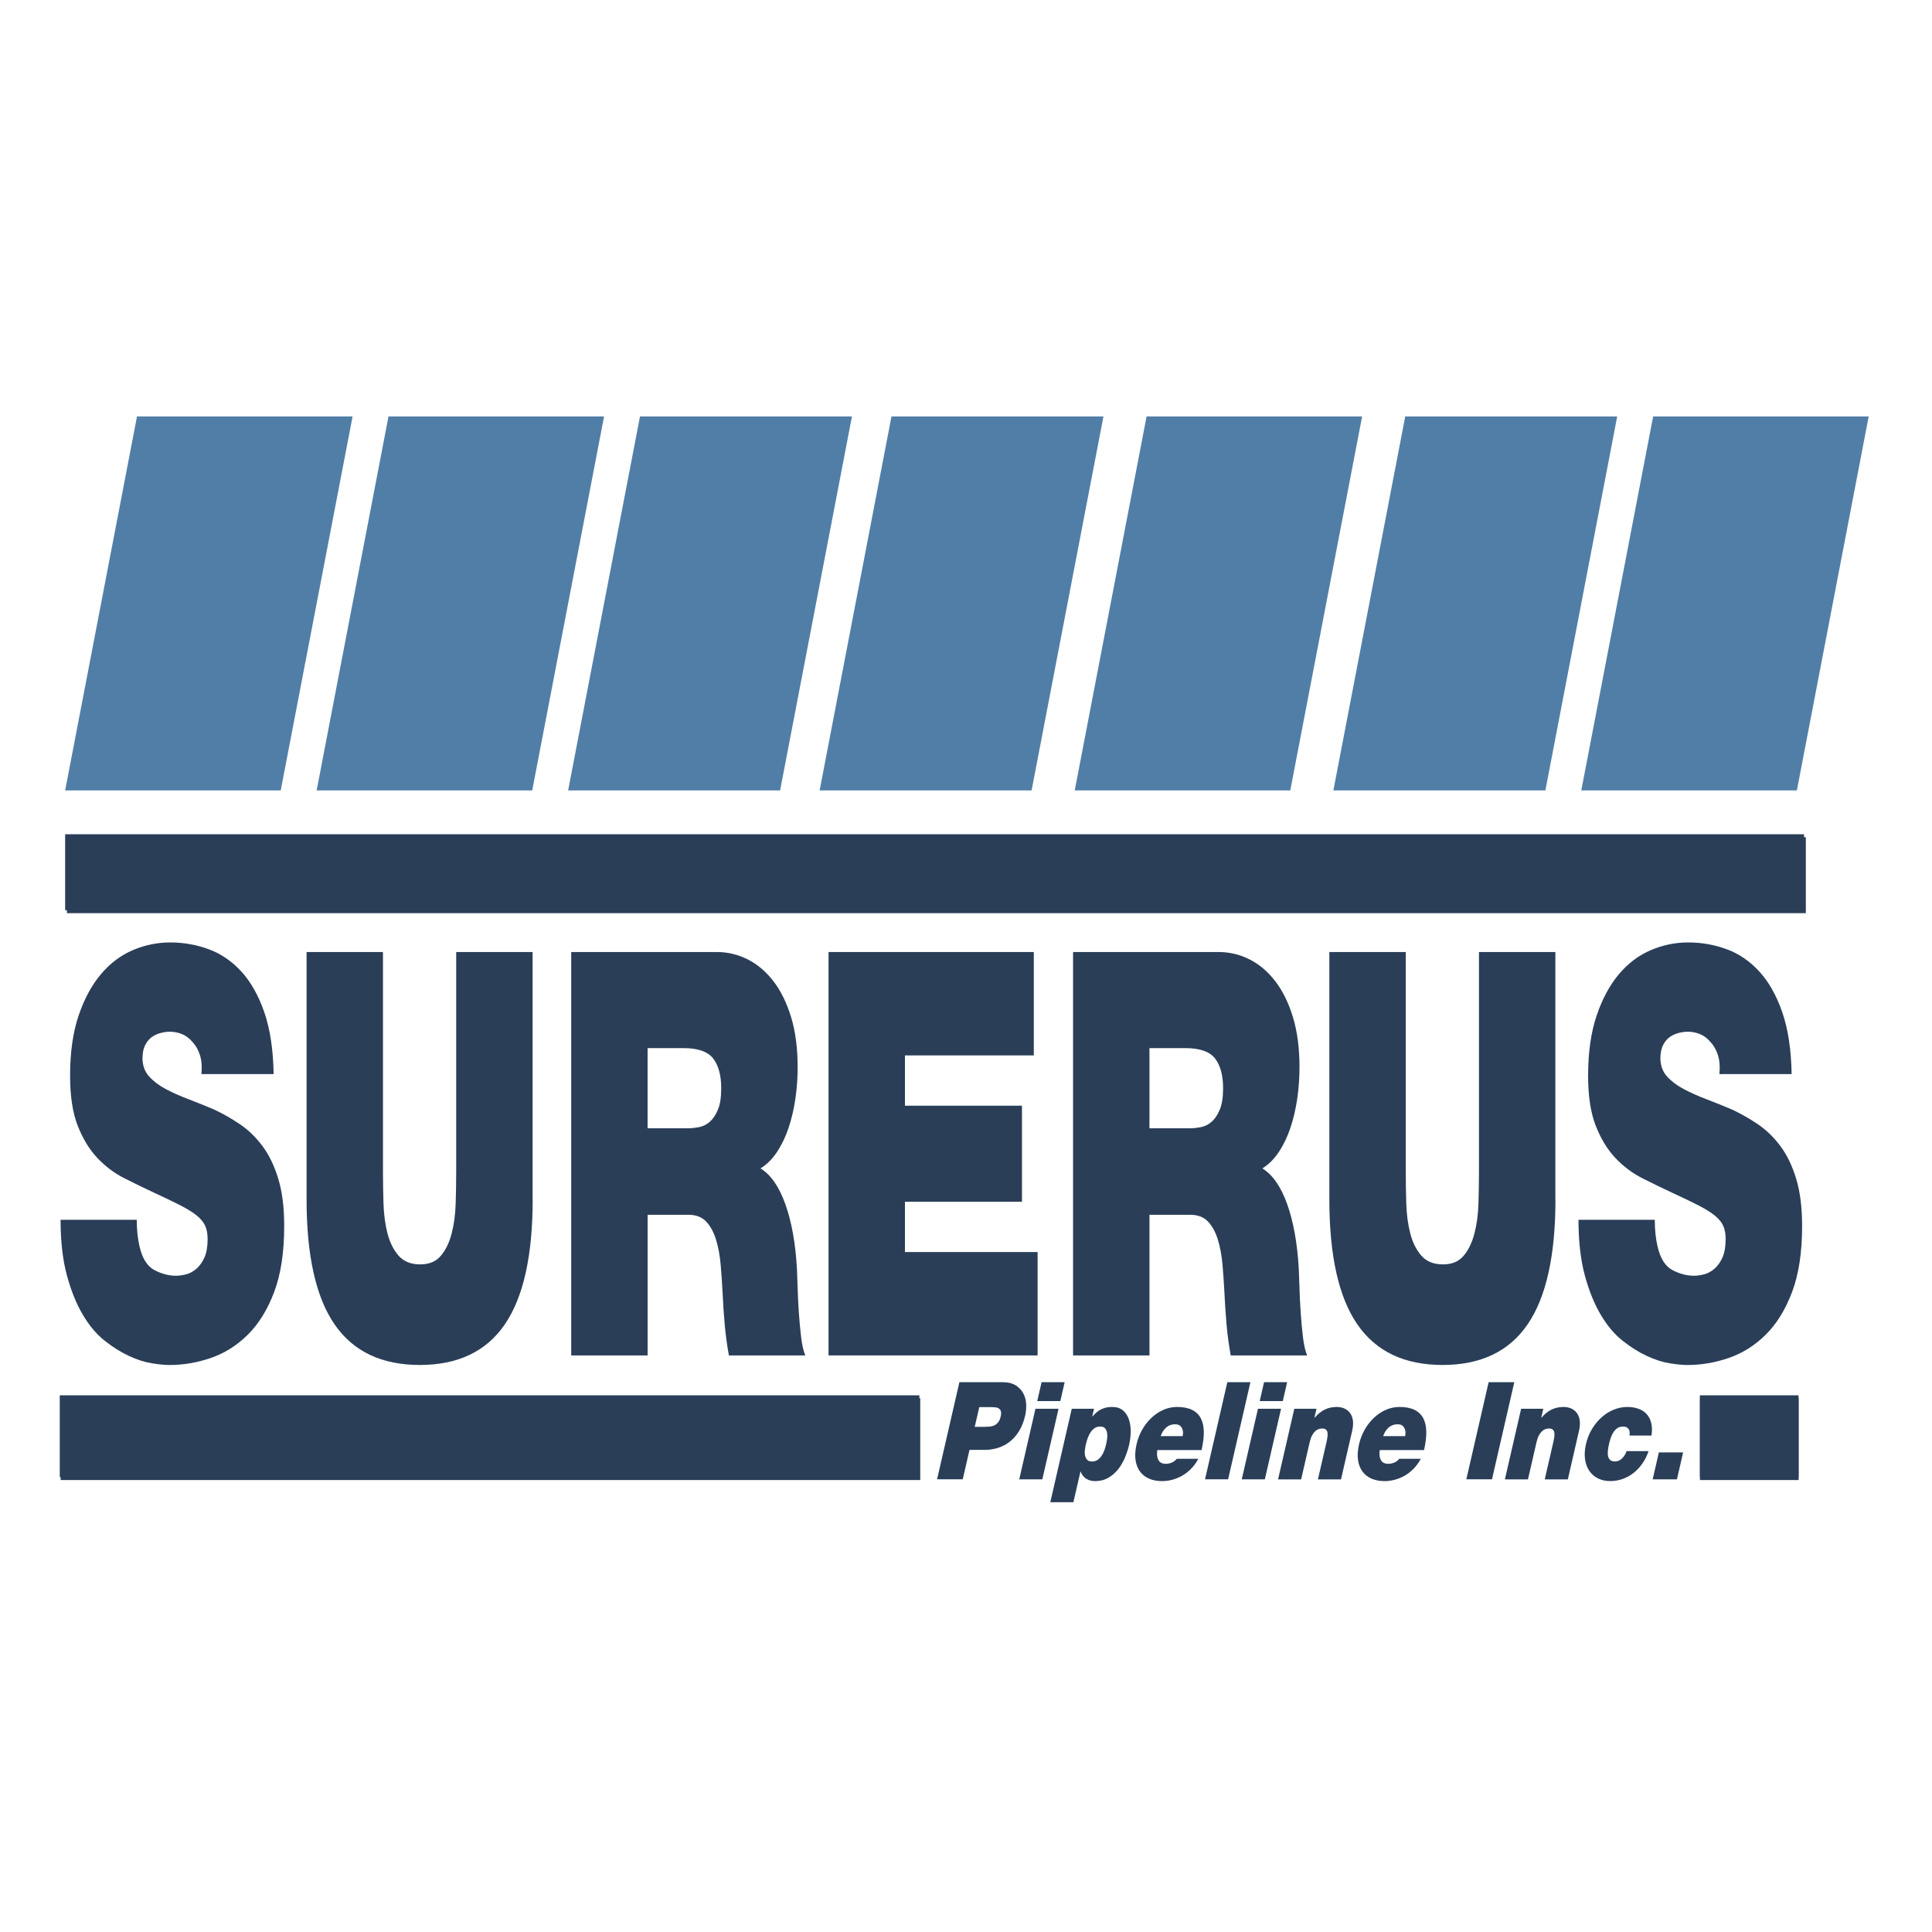
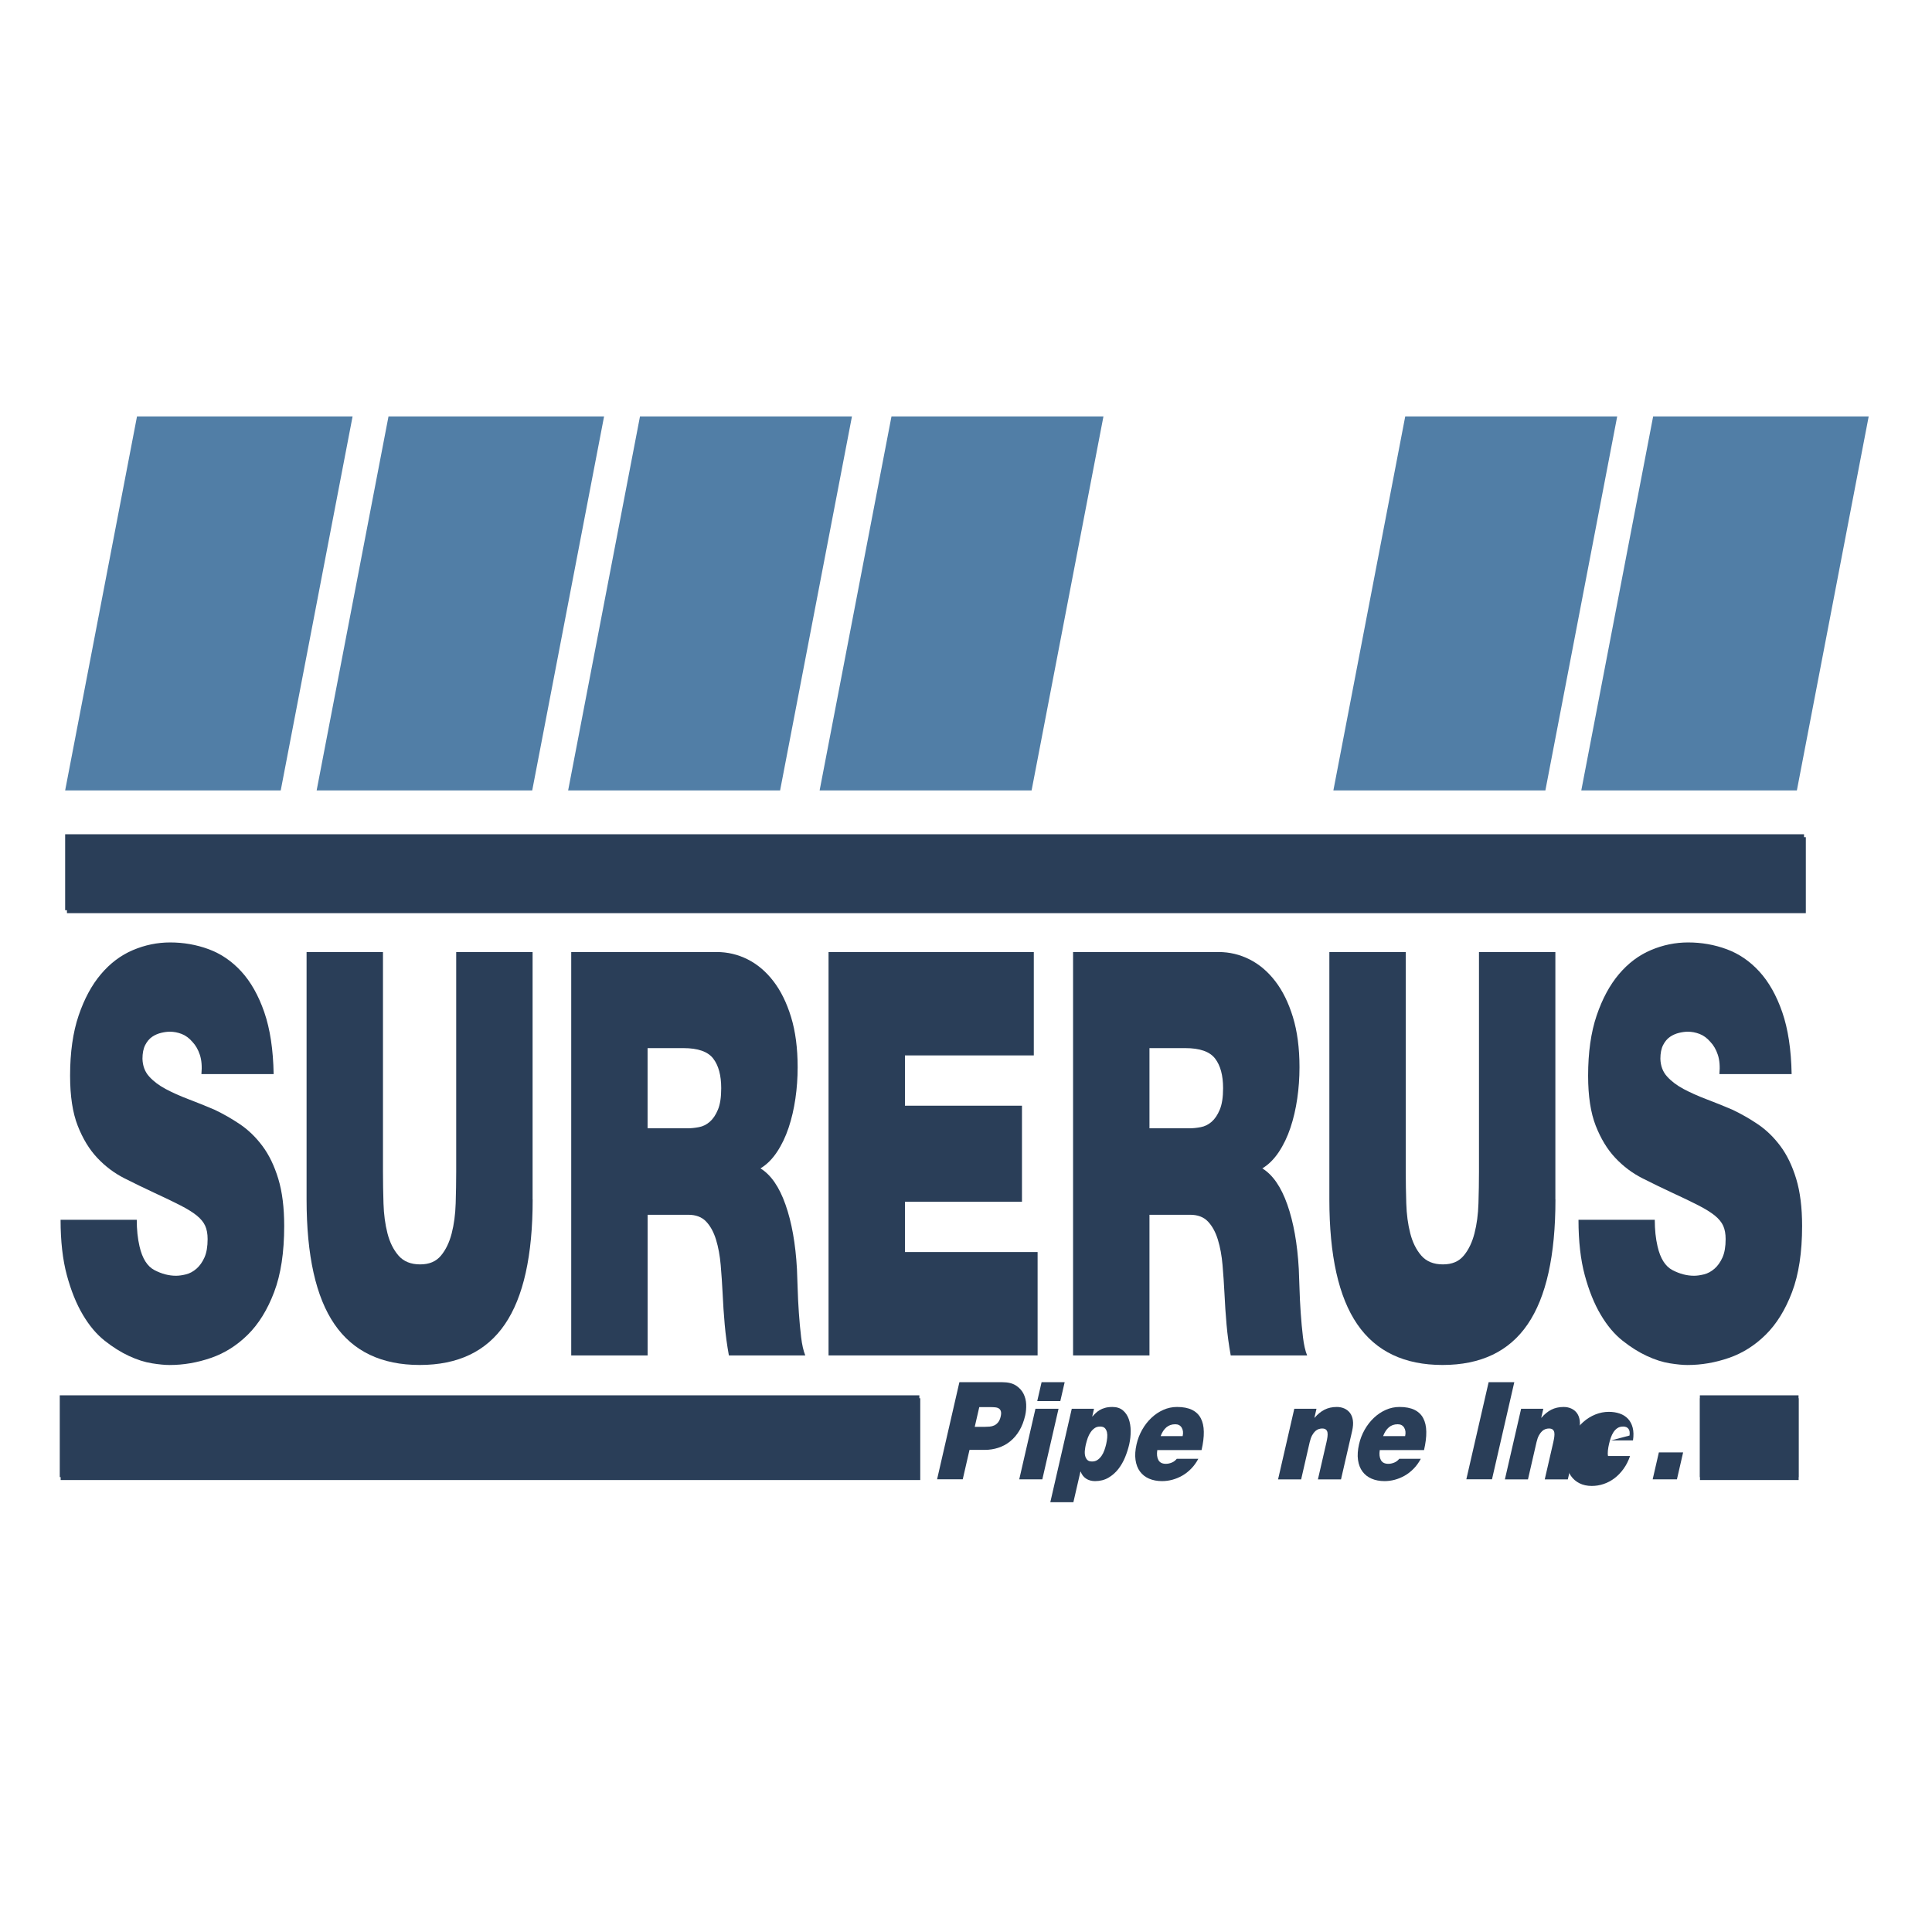
<svg xmlns="http://www.w3.org/2000/svg" id="Layer_1" data-name="Layer 1" viewBox="0 0 524 524">
  <defs>
    <style>
      .cls-1 {
        fill: #517ea6;
      }

      .cls-1, .cls-2 {
        stroke-width: 0px;
      }

      .cls-2 {
        fill: #2a3e58;
      }
    </style>
  </defs>
  <rect class="cls-2" x="16.21" y="378.44" width="233.14" height="22.19" />
  <rect class="cls-2" x="16.45" y="379.23" width="233.14" height="22.19" />
  <g>
    <rect class="cls-2" x="461.04" y="378.44" width="26.76" height="22.19" />
    <rect class="cls-2" x="461.07" y="379.23" width="26.76" height="22.19" />
  </g>
  <g>
    <path class="cls-2" d="M260.2,374.88h11.64c1.54,0,2.77.3,3.69.89.92.59,1.6,1.33,2.05,2.21.45.89.7,1.86.74,2.91.04,1.06-.05,2.05-.26,2.99-.37,1.6-.9,2.98-1.6,4.15-.7,1.17-1.54,2.14-2.5,2.91-.97.78-2.04,1.35-3.21,1.73-1.17.38-2.4.57-3.69.57h-4.11l-1.83,7.97h-6.96l6.05-26.34ZM264.38,386.99h2.69c.44,0,.89-.02,1.34-.06.45-.04.87-.15,1.26-.33.39-.18.74-.47,1.05-.85.31-.38.54-.9.69-1.57.14-.59.15-1.06.05-1.4-.1-.34-.28-.6-.55-.77-.27-.17-.6-.28-.99-.31-.39-.04-.8-.06-1.22-.06h-3.1l-1.23,5.35Z" />
    <path class="cls-2" d="M280.84,382.08h6.26l-4.4,19.15h-6.26l4.4-19.15ZM287.58,380.01h-6.26l1.18-5.13h6.26l-1.18,5.13Z" />
    <path class="cls-2" d="M290.68,382.08h6.04l-.48,2.1h.06c.26-.3.54-.6.86-.9.31-.31.68-.58,1.09-.83.41-.25.9-.45,1.47-.61.56-.16,1.23-.24,1.98-.24,1.16,0,2.1.3,2.83.9.73.6,1.26,1.39,1.61,2.36.35.97.52,2.06.53,3.27,0,1.21-.13,2.41-.4,3.62-.26,1.13-.63,2.29-1.11,3.47-.48,1.18-1.1,2.25-1.84,3.21-.75.96-1.65,1.75-2.69,2.36-1.05.61-2.26.92-3.63.92-.95,0-1.76-.23-2.44-.68-.68-.45-1.16-1.09-1.46-1.9h-.06l-1.91,8.3h-6.26l5.82-25.35ZM294.52,391.67c-.13.57-.22,1.13-.28,1.7-.06.57-.03,1.07.08,1.51.11.44.3.81.59,1.09.28.28.71.42,1.28.42s1.06-.14,1.47-.42c.41-.28.78-.65,1.09-1.09.31-.44.57-.95.77-1.51.2-.57.37-1.13.5-1.7.13-.57.22-1.13.28-1.7.06-.57.03-1.08-.07-1.53-.11-.45-.3-.82-.58-1.11-.28-.28-.71-.42-1.28-.42s-1.06.14-1.47.42c-.41.28-.78.65-1.09,1.11-.32.46-.58.97-.78,1.53-.2.57-.37,1.13-.5,1.7Z" />
    <path class="cls-2" d="M313.88,393.3c-.17,1.11-.07,2.01.3,2.69.37.69,1.05,1.03,2.04,1.03.51,0,1.03-.11,1.58-.33.55-.22,1-.57,1.36-1.03h5.85c-.55,1.03-1.2,1.93-1.95,2.69-.74.76-1.55,1.39-2.41,1.88-.86.49-1.76.86-2.69,1.11-.93.25-1.86.37-2.79.37-1.31,0-2.47-.22-3.5-.66-1.03-.44-1.85-1.09-2.48-1.94-.63-.85-1.03-1.89-1.21-3.14-.18-1.24-.08-2.66.28-4.26.32-1.4.83-2.71,1.52-3.93.69-1.22,1.52-2.29,2.49-3.21.97-.92,2.05-1.65,3.24-2.18,1.19-.53,2.43-.79,3.74-.79,1.62,0,2.97.26,4.03.77,1.06.52,1.86,1.27,2.39,2.27.53,1,.81,2.22.83,3.67.03,1.45-.18,3.11-.61,4.98h-12.02ZM320.76,389.5c.2-.89.12-1.64-.25-2.27-.37-.63-.96-.94-1.76-.94-.95,0-1.75.28-2.4.83-.65.55-1.17,1.35-1.56,2.38h5.98Z" />
-     <path class="cls-2" d="M332.88,374.88h6.26l-6.05,26.34h-6.26l6.05-26.34Z" />
-     <path class="cls-2" d="M341.19,382.08h6.26l-4.4,19.15h-6.26l4.4-19.15ZM347.92,380.01h-6.26l1.18-5.13h6.26l-1.18,5.13Z" />
    <path class="cls-2" d="M351.02,382.08h6.04l-.56,2.44h.06c.81-.96,1.7-1.68,2.67-2.18.97-.49,2.08-.74,3.35-.74.74,0,1.41.14,2.03.41.61.27,1.12.67,1.53,1.2.4.53.67,1.2.79,2.01.12.81.05,1.77-.2,2.88l-3.02,13.14h-6.26l2.31-10.04c.12-.54.22-1.05.28-1.51.06-.47.06-.87,0-1.2-.07-.33-.22-.59-.44-.77-.22-.18-.56-.28-1.03-.28-.27,0-.57.05-.89.15-.32.1-.63.28-.93.55-.3.27-.59.65-.86,1.13-.27.48-.49,1.1-.67,1.86l-2.32,10.11h-6.26l4.4-19.15Z" />
    <path class="cls-2" d="M374.22,393.3c-.17,1.11-.07,2.01.3,2.69.37.69,1.05,1.03,2.04,1.03.51,0,1.03-.11,1.58-.33.55-.22,1-.57,1.36-1.03h5.85c-.55,1.03-1.2,1.93-1.95,2.69-.74.76-1.55,1.39-2.41,1.88-.86.49-1.76.86-2.69,1.11-.93.25-1.86.37-2.79.37-1.31,0-2.47-.22-3.5-.66-1.03-.44-1.85-1.09-2.48-1.94-.63-.85-1.03-1.89-1.21-3.14-.18-1.24-.08-2.66.28-4.26.32-1.4.83-2.71,1.52-3.93.69-1.22,1.52-2.29,2.49-3.21.97-.92,2.05-1.65,3.24-2.18,1.19-.53,2.43-.79,3.74-.79,1.62,0,2.97.26,4.03.77,1.06.52,1.86,1.27,2.39,2.27.53,1,.81,2.22.83,3.67.03,1.45-.18,3.11-.61,4.98h-12.02ZM381.1,389.5c.2-.89.12-1.64-.25-2.27-.37-.63-.96-.94-1.76-.94-.95,0-1.75.28-2.4.83-.65.55-1.17,1.35-1.56,2.38h5.98Z" />
    <path class="cls-2" d="M403.75,374.88h6.96l-6.05,26.34h-6.96l6.05-26.34Z" />
    <path class="cls-2" d="M412.54,382.08h6.04l-.56,2.44h.06c.81-.96,1.7-1.68,2.67-2.18.97-.49,2.08-.74,3.35-.74.74,0,1.41.14,2.03.41.61.27,1.12.67,1.53,1.2.4.53.67,1.2.79,2.01.12.81.05,1.77-.2,2.88l-3.02,13.14h-6.26l2.31-10.04c.12-.54.22-1.05.28-1.51.06-.47.06-.87,0-1.2-.07-.33-.22-.59-.44-.77-.22-.18-.56-.28-1.03-.28-.27,0-.57.05-.89.15-.32.1-.63.28-.93.55-.3.27-.59.65-.86,1.13-.27.48-.49,1.1-.67,1.86l-2.32,10.11h-6.26l4.4-19.15Z" />
-     <path class="cls-2" d="M441.96,389.35c.12-.81.03-1.41-.28-1.81-.3-.42-.78-.63-1.44-.63-.61,0-1.13.14-1.55.42-.42.28-.78.65-1.07,1.09-.29.44-.53.95-.73,1.51-.19.57-.36,1.14-.49,1.73-.14.59-.24,1.17-.3,1.73s-.06,1.07.03,1.51c.09.44.28.8.58,1.07.3.27.75.41,1.36.41.67,0,1.3-.28,1.87-.83.57-.55.97-1.21,1.21-1.97h5.98c-.45,1.3-1.03,2.46-1.76,3.47-.73,1.01-1.54,1.86-2.45,2.55-.91.69-1.89,1.21-2.95,1.57-1.06.36-2.14.53-3.24.53-1.24,0-2.35-.24-3.31-.72-.97-.48-1.75-1.16-2.35-2.03-.6-.87-.99-1.92-1.17-3.15-.18-1.23-.1-2.61.25-4.13.34-1.5.89-2.87,1.64-4.11.75-1.24,1.63-2.31,2.63-3.19,1-.89,2.1-1.57,3.29-2.05,1.19-.48,2.4-.72,3.64-.72,1.08,0,2.06.15,2.96.46.9.31,1.65.78,2.25,1.42.6.64,1.03,1.44,1.28,2.42.25.97.28,2.12.08,3.45h-5.95Z" />
+     <path class="cls-2" d="M441.96,389.35c.12-.81.03-1.41-.28-1.81-.3-.42-.78-.63-1.44-.63-.61,0-1.13.14-1.55.42-.42.28-.78.65-1.07,1.09-.29.44-.53.95-.73,1.51-.19.57-.36,1.14-.49,1.73-.14.59-.24,1.17-.3,1.73s-.06,1.07.03,1.51h5.98c-.45,1.3-1.03,2.46-1.76,3.47-.73,1.01-1.54,1.86-2.45,2.55-.91.69-1.89,1.21-2.95,1.57-1.06.36-2.14.53-3.24.53-1.24,0-2.35-.24-3.31-.72-.97-.48-1.75-1.16-2.35-2.03-.6-.87-.99-1.92-1.17-3.15-.18-1.23-.1-2.61.25-4.13.34-1.5.89-2.87,1.64-4.11.75-1.24,1.63-2.31,2.63-3.19,1-.89,2.1-1.57,3.29-2.05,1.19-.48,2.4-.72,3.64-.72,1.08,0,2.06.15,2.96.46.9.31,1.65.78,2.25,1.42.6.64,1.03,1.44,1.28,2.42.25.97.28,2.12.08,3.45h-5.95Z" />
    <path class="cls-2" d="M449.92,393.92h6.58l-1.68,7.31h-6.58l1.68-7.31Z" />
  </g>
  <g>
    <path class="cls-2" d="M37.09,330.84c0,2.66.25,5.06.75,7.2.75,3.27,2.1,5.42,4.05,6.44,1.95,1.02,3.89,1.53,5.84,1.53.82,0,1.73-.13,2.73-.38,1-.25,1.95-.77,2.83-1.53.88-.77,1.6-1.79,2.17-3.06.57-1.28.85-2.94.85-4.98,0-1.43-.22-2.63-.66-3.6-.44-.97-1.19-1.89-2.26-2.76-1.07-.87-2.54-1.79-4.43-2.76-1.88-.97-4.27-2.12-7.16-3.45-2.64-1.23-5.32-2.53-8.05-3.91-2.73-1.38-5.18-3.22-7.35-5.52-2.17-2.3-3.94-5.21-5.32-8.73-1.38-3.52-2.07-8.04-2.07-13.56,0-6.33.77-11.77,2.31-16.32,1.54-4.54,3.56-8.3,6.08-11.26,2.51-2.96,5.4-5.13,8.67-6.51,3.26-1.38,6.62-2.07,10.08-2.07,3.64,0,7.13.61,10.46,1.84,3.33,1.23,6.28,3.24,8.85,6.05,2.57,2.81,4.65,6.49,6.22,11.03,1.57,4.55,2.42,10.14,2.54,16.78h-19.59c.19-2.04.05-3.78-.42-5.21-.47-1.43-1.15-2.6-2.02-3.52-.88-1.02-1.85-1.74-2.92-2.15-1.07-.41-2.14-.61-3.2-.61-.69,0-1.48.1-2.35.31-.88.21-1.7.56-2.45,1.07-.75.51-1.38,1.25-1.88,2.22-.5.97-.75,2.22-.75,3.75.06,1.94.67,3.55,1.84,4.83,1.16,1.28,2.65,2.4,4.47,3.37,1.82.97,3.88,1.89,6.17,2.76,2.29.87,4.63,1.81,7.02,2.83,2.39,1.13,4.71,2.45,6.97,3.98,2.26,1.53,4.29,3.5,6.08,5.9,1.79,2.4,3.22,5.36,4.29,8.89,1.07,3.52,1.6,7.79,1.6,12.79,0,7.15-.91,13.13-2.73,17.93-1.82,4.8-4.21,8.66-7.16,11.57-2.95,2.91-6.28,5.01-9.98,6.28-3.71,1.28-7.44,1.92-11.21,1.92-1.26,0-2.86-.15-4.8-.46-1.95-.31-4.02-.97-6.22-1.99-2.2-1.02-4.4-2.4-6.59-4.14-2.2-1.74-4.18-4.08-5.93-7.05-1.76-2.96-3.2-6.54-4.33-10.73-1.13-4.19-1.7-9.19-1.7-15.02h20.72Z" />
    <path class="cls-2" d="M144.47,325.32c0,15.22-2.51,26.51-7.54,33.86-5.02,7.36-12.72,11.03-23.08,11.03s-18.07-3.68-23.12-11.03c-5.06-7.35-7.58-18.64-7.58-33.86v-67.11h20.72v59.6c0,2.76.05,5.62.14,8.58.09,2.96.45,5.67,1.08,8.12.63,2.45,1.63,4.47,3.01,6.05,1.38,1.58,3.33,2.37,5.84,2.37s4.33-.79,5.65-2.37c1.32-1.58,2.29-3.6,2.92-6.05.63-2.45.99-5.16,1.08-8.12.09-2.96.14-5.82.14-8.58v-59.6h20.72v67.11Z" />
    <path class="cls-2" d="M154.93,258.21h39.47c2.95,0,5.75.67,8.38,1.99,2.64,1.33,4.96,3.29,6.97,5.9,2.01,2.6,3.61,5.85,4.8,9.73,1.19,3.88,1.79,8.43,1.79,13.64,0,2.86-.2,5.7-.61,8.5-.41,2.81-1.02,5.44-1.84,7.89-.82,2.45-1.87,4.65-3.16,6.59-1.29,1.94-2.78,3.42-4.47,4.44,2.83,1.74,5.09,5.01,6.78,9.81,1.7,4.8,2.73,10.63,3.11,17.47.06,1.33.13,3.06.19,5.21.06,2.15.17,4.37.33,6.67.16,2.3.36,4.5.61,6.59.25,2.09.63,3.75,1.13,4.98h-20.72c-.5-2.76-.88-5.54-1.13-8.35-.25-2.81-.44-5.64-.57-8.5-.13-2.55-.3-5.11-.52-7.66-.22-2.55-.64-4.85-1.27-6.9-.63-2.04-1.52-3.68-2.68-4.9-1.16-1.23-2.78-1.84-4.85-1.84h-11.02v38.15h-20.72v-109.4ZM175.65,306.02h10.83c.94,0,1.96-.1,3.06-.31,1.1-.2,2.09-.69,2.97-1.46.88-.77,1.62-1.86,2.21-3.29.6-1.43.89-3.37.89-5.82,0-3.47-.72-6.15-2.17-8.04-1.45-1.89-4.14-2.83-8.1-2.83h-9.7v21.76Z" />
    <path class="cls-2" d="M224.72,258.21h55.67v28.04h-34.95v13.64h31.74v26.05h-31.74v13.64h35.98v28.04h-56.7v-109.4Z" />
    <path class="cls-2" d="M291.04,258.21h39.47c2.95,0,5.75.67,8.38,1.99,2.64,1.33,4.96,3.29,6.97,5.9,2.01,2.6,3.61,5.85,4.8,9.73,1.19,3.88,1.79,8.43,1.79,13.64,0,2.86-.2,5.7-.61,8.5-.41,2.81-1.02,5.44-1.84,7.89-.82,2.45-1.87,4.65-3.16,6.59-1.29,1.94-2.78,3.42-4.47,4.44,2.83,1.74,5.09,5.01,6.78,9.81,1.69,4.8,2.73,10.63,3.11,17.47.06,1.33.13,3.06.19,5.21.06,2.15.17,4.37.33,6.67.16,2.3.36,4.5.61,6.59.25,2.09.63,3.75,1.13,4.98h-20.72c-.5-2.76-.88-5.54-1.13-8.35-.25-2.81-.44-5.64-.57-8.5-.13-2.55-.3-5.11-.52-7.66-.22-2.55-.64-4.85-1.27-6.9-.63-2.04-1.52-3.68-2.68-4.9-1.16-1.23-2.78-1.84-4.85-1.84h-11.02v38.15h-20.72v-109.4ZM311.76,306.02h10.83c.94,0,1.96-.1,3.06-.31,1.1-.2,2.09-.69,2.97-1.46.88-.77,1.62-1.86,2.21-3.29.6-1.43.9-3.37.9-5.82,0-3.47-.72-6.15-2.17-8.04-1.45-1.89-4.14-2.83-8.1-2.83h-9.7v21.76Z" />
    <path class="cls-2" d="M421.87,325.32c0,15.22-2.51,26.51-7.54,33.86-5.02,7.36-12.72,11.03-23.08,11.03s-18.07-3.68-23.12-11.03c-5.06-7.35-7.58-18.64-7.58-33.86v-67.11h20.72v59.6c0,2.76.05,5.62.14,8.58.09,2.96.45,5.67,1.08,8.12.63,2.45,1.63,4.47,3.01,6.05,1.38,1.58,3.33,2.37,5.84,2.37s4.33-.79,5.65-2.37c1.32-1.58,2.29-3.6,2.92-6.05.63-2.45.99-5.16,1.08-8.12.09-2.96.14-5.82.14-8.58v-59.6h20.72v67.11Z" />
    <path class="cls-2" d="M448.81,330.84c0,2.66.25,5.06.75,7.2.75,3.27,2.1,5.42,4.05,6.44,1.95,1.02,3.89,1.53,5.84,1.53.81,0,1.73-.13,2.73-.38,1-.25,1.95-.77,2.83-1.53.88-.77,1.6-1.79,2.17-3.06.57-1.28.85-2.94.85-4.98,0-1.43-.22-2.63-.66-3.6-.44-.97-1.19-1.89-2.26-2.76-1.07-.87-2.54-1.79-4.43-2.76-1.88-.97-4.27-2.12-7.16-3.45-2.64-1.23-5.32-2.53-8.05-3.91-2.73-1.38-5.18-3.22-7.35-5.52-2.17-2.3-3.94-5.21-5.32-8.73-1.38-3.52-2.07-8.04-2.07-13.56,0-6.33.77-11.77,2.31-16.32,1.54-4.54,3.56-8.3,6.07-11.26,2.51-2.96,5.4-5.13,8.67-6.51,3.26-1.38,6.62-2.07,10.08-2.07,3.64,0,7.13.61,10.46,1.84,3.33,1.23,6.28,3.24,8.85,6.05,2.57,2.81,4.65,6.49,6.22,11.03,1.57,4.55,2.42,10.14,2.54,16.78h-19.59c.19-2.04.05-3.78-.42-5.21-.47-1.43-1.15-2.6-2.03-3.52-.88-1.02-1.85-1.74-2.92-2.15-1.07-.41-2.14-.61-3.2-.61-.69,0-1.48.1-2.36.31-.88.21-1.69.56-2.45,1.07-.75.51-1.38,1.25-1.88,2.22-.5.97-.75,2.22-.75,3.75.06,1.94.67,3.55,1.84,4.83,1.16,1.28,2.65,2.4,4.47,3.37,1.82.97,3.88,1.89,6.17,2.76,2.29.87,4.63,1.81,7.02,2.83,2.39,1.13,4.71,2.45,6.97,3.98,2.26,1.53,4.29,3.5,6.08,5.9,1.79,2.4,3.22,5.36,4.29,8.89,1.07,3.52,1.6,7.79,1.6,12.79,0,7.15-.91,13.13-2.73,17.93-1.82,4.8-4.21,8.66-7.16,11.57-2.95,2.91-6.28,5.01-9.98,6.28-3.71,1.28-7.44,1.92-11.21,1.92-1.26,0-2.86-.15-4.8-.46-1.95-.31-4.02-.97-6.22-1.99-2.2-1.02-4.4-2.4-6.59-4.14-2.2-1.74-4.18-4.08-5.93-7.05-1.76-2.96-3.2-6.54-4.33-10.73-1.13-4.19-1.7-9.19-1.7-15.02h20.72Z" />
  </g>
  <g>
    <rect class="cls-2" x="17.67" y="226.27" width="471.62" height="20.6" />
    <rect class="cls-2" x="18.16" y="227.06" width="471.62" height="20.61" />
  </g>
  <g>
    <polygon class="cls-1" points="37.16 112.94 17.67 214.38 76.14 214.38 95.63 112.94 37.16 112.94" />
    <polygon class="cls-1" points="173.58 112.94 154.09 214.38 211.58 214.38 231.07 112.94 173.58 112.94" />
    <polygon class="cls-1" points="241.79 112.94 222.3 214.38 279.79 214.38 299.28 112.94 241.79 112.94" />
    <polygon class="cls-1" points="105.37 112.94 85.88 214.38 144.35 214.38 163.84 112.94 105.37 112.94" />
    <polygon class="cls-1" points="381.13 112.94 361.64 214.38 419.14 214.38 438.62 112.94 381.13 112.94" />
-     <polygon class="cls-1" points="310.98 112.94 291.49 214.38 349.95 214.38 369.44 112.94 310.98 112.94" />
    <polygon class="cls-1" points="448.37 112.94 428.88 214.38 487.35 214.38 506.83 112.94 448.37 112.94" />
  </g>
</svg>